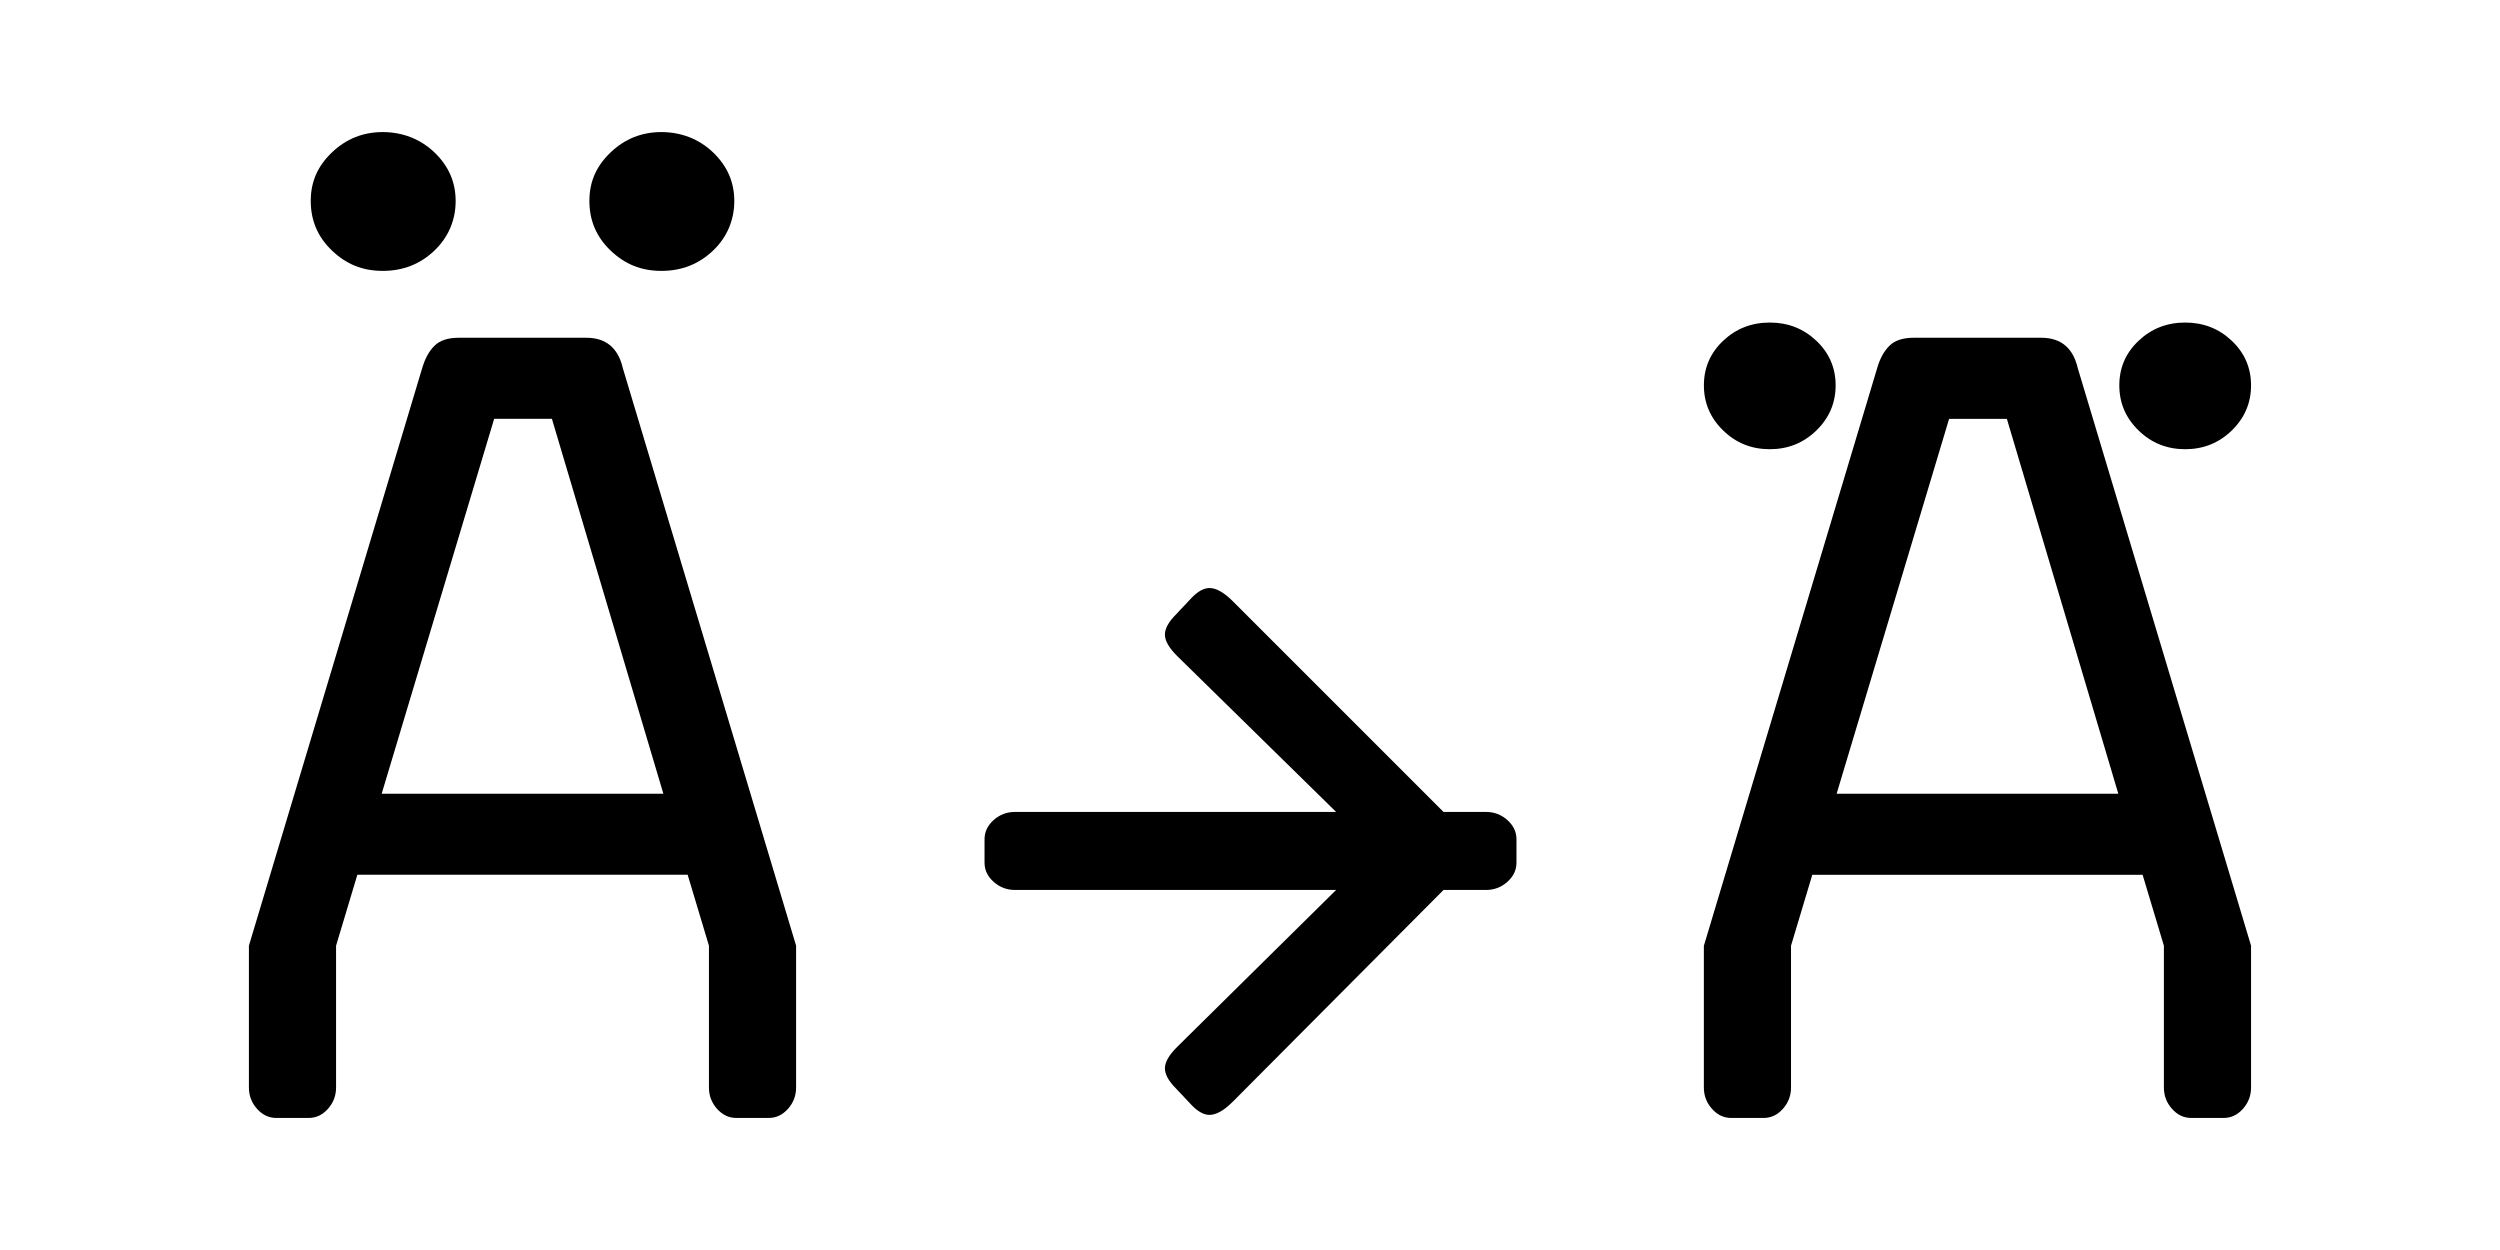
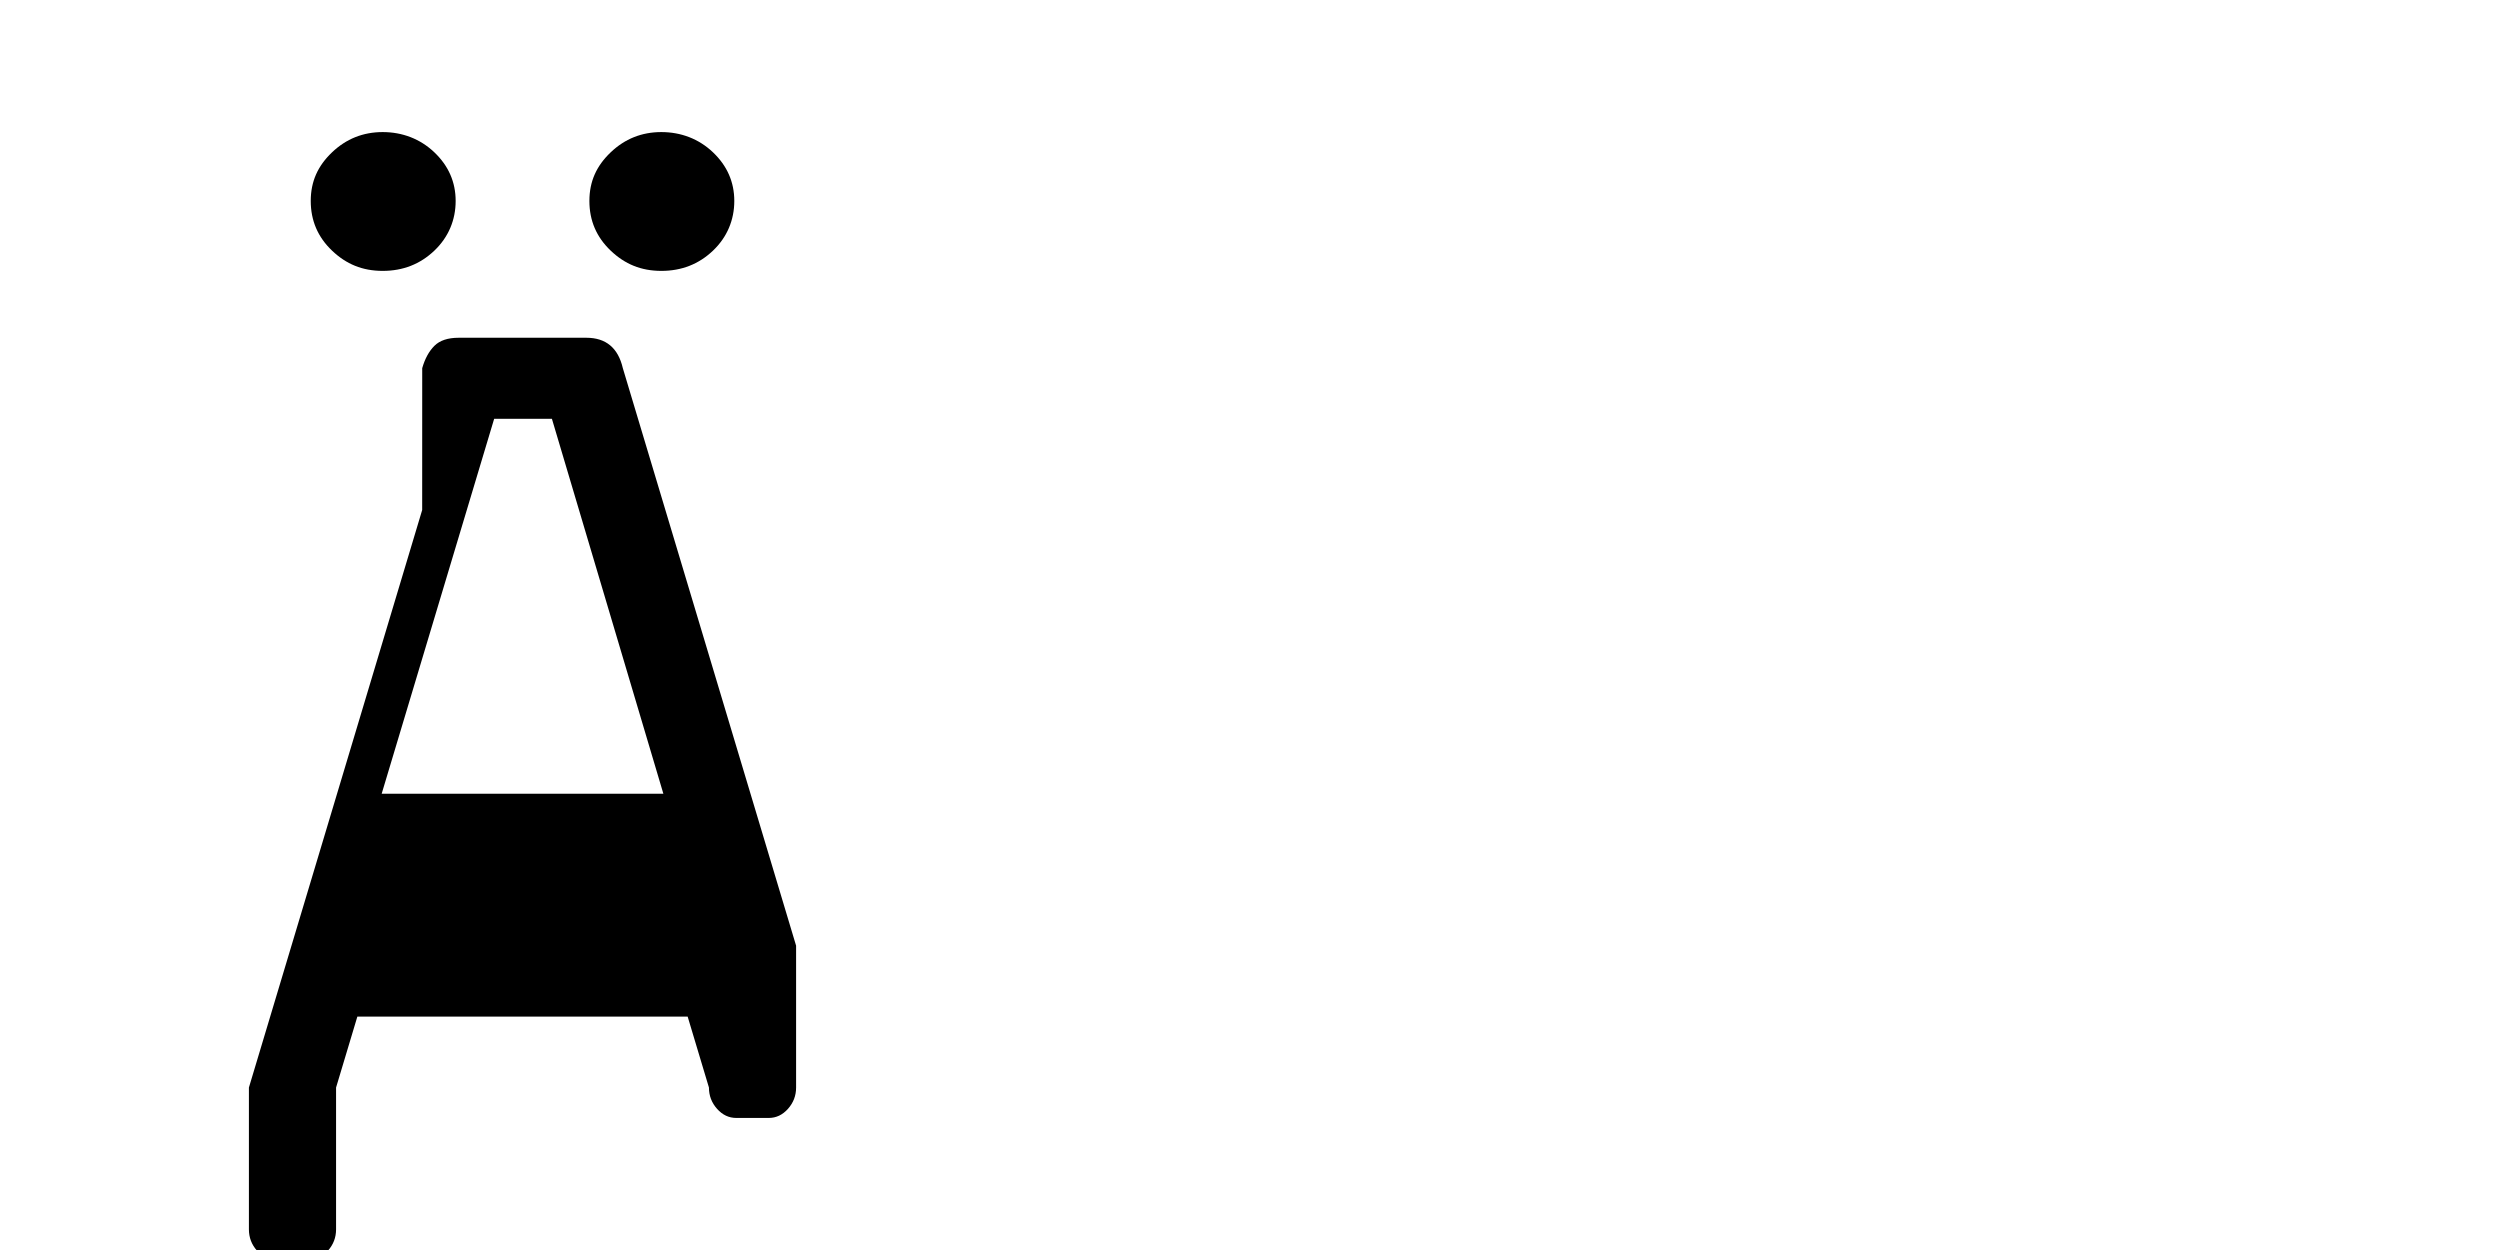
<svg xmlns="http://www.w3.org/2000/svg" id="Ebene_1" viewBox="0 0 1070 535">
-   <path d="m180.71,157.57c1.15-4.04,2.89-7.22,5.2-9.54s5.78-3.47,10.41-3.47h54.64c8.38,0,13.59,4.34,15.61,13.01l74.16,247.19v60.71c0,3.47-1.16,6.5-3.47,9.11-2.32,2.6-5.06,3.9-8.24,3.9h-13.88c-3.18,0-5.93-1.3-8.24-3.9-2.32-2.6-3.47-5.64-3.47-9.11v-60.71l-9.11-30.36h-141.37l-9.11,30.36v60.71c0,3.47-1.16,6.5-3.47,9.11-2.32,2.6-5.06,3.9-8.24,3.9h-13.88c-3.18,0-5.93-1.3-8.24-3.9-2.32-2.6-3.47-5.64-3.47-9.11v-60.71l74.16-247.19Zm-38.6-92.37c6.07-5.78,13.29-8.67,21.68-8.67s16.05,2.89,22.12,8.67c6.07,5.79,9.11,12.73,9.11,20.82s-3.04,15.47-9.11,21.25c-6.07,5.79-13.44,8.67-22.12,8.67s-15.61-2.89-21.68-8.67c-6.07-5.78-9.11-12.86-9.11-21.25s3.04-15.03,9.11-20.82Zm141.81,274.51l-47.7-160.45h-24.72l-48.14,160.45h120.56Zm-22.55-274.51c6.07-5.78,13.29-8.67,21.68-8.67s16.05,2.89,22.12,8.67c6.07,5.79,9.11,12.73,9.11,20.82s-3.04,15.47-9.11,21.25c-6.07,5.79-13.44,8.67-22.12,8.67s-15.61-2.89-21.68-8.67c-6.07-5.78-9.11-12.86-9.11-21.25s3.04-15.03,9.11-20.82Z" />
-   <path d="m636.04,347.51c3.47,0,6.51,1.16,9.11,3.47,2.6,2.32,3.9,5.06,3.9,8.24v9.97c0,3.18-1.3,5.93-3.9,8.24-2.6,2.32-5.64,3.47-9.11,3.47h-18.21l-90.2,90.63c-3.76,3.76-7.09,5.64-9.97,5.64-2.32,0-4.77-1.3-7.37-3.9l-6.94-7.37c-3.18-3.18-4.77-6.07-4.77-8.67s1.73-5.64,5.2-9.11l68.08-67.22h-137.47c-3.47,0-6.5-1.15-9.11-3.47-2.6-2.31-3.9-5.06-3.9-8.24v-9.97c0-3.18,1.3-5.92,3.9-8.24,2.6-2.31,5.64-3.47,9.11-3.47h137.47l-68.08-66.78c-3.47-3.47-5.2-6.5-5.2-9.11s1.59-5.49,4.77-8.67l6.94-7.37c2.6-2.6,5.05-3.9,7.37-3.9,2.89,0,6.21,1.88,9.97,5.64l90.2,90.2h18.21Z" />
-   <path d="m737.51,184.24c-5.5-5.35-8.24-11.78-8.24-19.3s2.74-13.88,8.24-19.08c5.49-5.2,12.14-7.81,19.95-7.81s14.45,2.6,19.95,7.81c5.49,5.2,8.24,11.57,8.24,19.08s-2.75,13.95-8.24,19.3c-5.5,5.35-12.14,8.02-19.95,8.02s-14.46-2.67-19.95-8.02Zm-8.24,220.52l74.16-247.19c1.15-4.04,2.89-7.22,5.2-9.54s5.78-3.47,10.41-3.47h54.64c8.38,0,13.59,4.34,15.61,13.01l74.16,247.19v60.71c0,3.47-1.16,6.5-3.47,9.11-2.32,2.6-5.06,3.9-8.24,3.9h-13.88c-3.18,0-5.93-1.3-8.24-3.9-2.32-2.6-3.47-5.64-3.47-9.11v-60.71l-9.11-30.36h-141.37l-9.11,30.36v60.71c0,3.47-1.16,6.5-3.47,9.11-2.32,2.6-5.06,3.9-8.24,3.9h-13.88c-3.18,0-5.93-1.3-8.24-3.9-2.32-2.6-3.47-5.64-3.47-9.11v-60.71Zm177.37-65.05l-47.7-160.45h-24.72l-48.14,160.45h120.56Zm8.67-193.85c5.49-5.2,12.14-7.81,19.95-7.81s14.45,2.6,19.95,7.81c5.49,5.2,8.24,11.57,8.24,19.08s-2.75,13.95-8.24,19.3c-5.5,5.35-12.14,8.02-19.95,8.02s-14.46-2.67-19.95-8.02c-5.5-5.35-8.24-11.78-8.24-19.3s2.74-13.88,8.24-19.08Z" />
+   <path d="m180.71,157.57c1.15-4.04,2.89-7.22,5.2-9.54s5.78-3.47,10.41-3.47h54.64c8.38,0,13.59,4.34,15.61,13.01l74.16,247.19v60.71c0,3.47-1.16,6.5-3.47,9.11-2.32,2.6-5.06,3.9-8.24,3.9h-13.88c-3.18,0-5.93-1.3-8.24-3.9-2.32-2.6-3.47-5.64-3.47-9.11l-9.11-30.36h-141.37l-9.11,30.36v60.71c0,3.47-1.16,6.5-3.47,9.11-2.32,2.6-5.06,3.9-8.24,3.9h-13.88c-3.18,0-5.93-1.3-8.24-3.9-2.32-2.6-3.47-5.64-3.47-9.11v-60.71l74.16-247.19Zm-38.6-92.37c6.07-5.78,13.29-8.67,21.68-8.67s16.05,2.89,22.12,8.67c6.07,5.79,9.11,12.73,9.11,20.82s-3.04,15.47-9.11,21.25c-6.07,5.79-13.44,8.67-22.12,8.67s-15.61-2.89-21.68-8.67c-6.07-5.78-9.11-12.86-9.11-21.25s3.04-15.03,9.11-20.82Zm141.81,274.51l-47.7-160.45h-24.72l-48.14,160.45h120.56Zm-22.55-274.51c6.07-5.78,13.29-8.67,21.68-8.67s16.05,2.89,22.12,8.67c6.07,5.79,9.11,12.73,9.11,20.82s-3.04,15.47-9.11,21.25c-6.07,5.79-13.44,8.67-22.12,8.67s-15.61-2.89-21.68-8.67c-6.07-5.78-9.11-12.86-9.11-21.25s3.04-15.03,9.11-20.82Z" />
</svg>